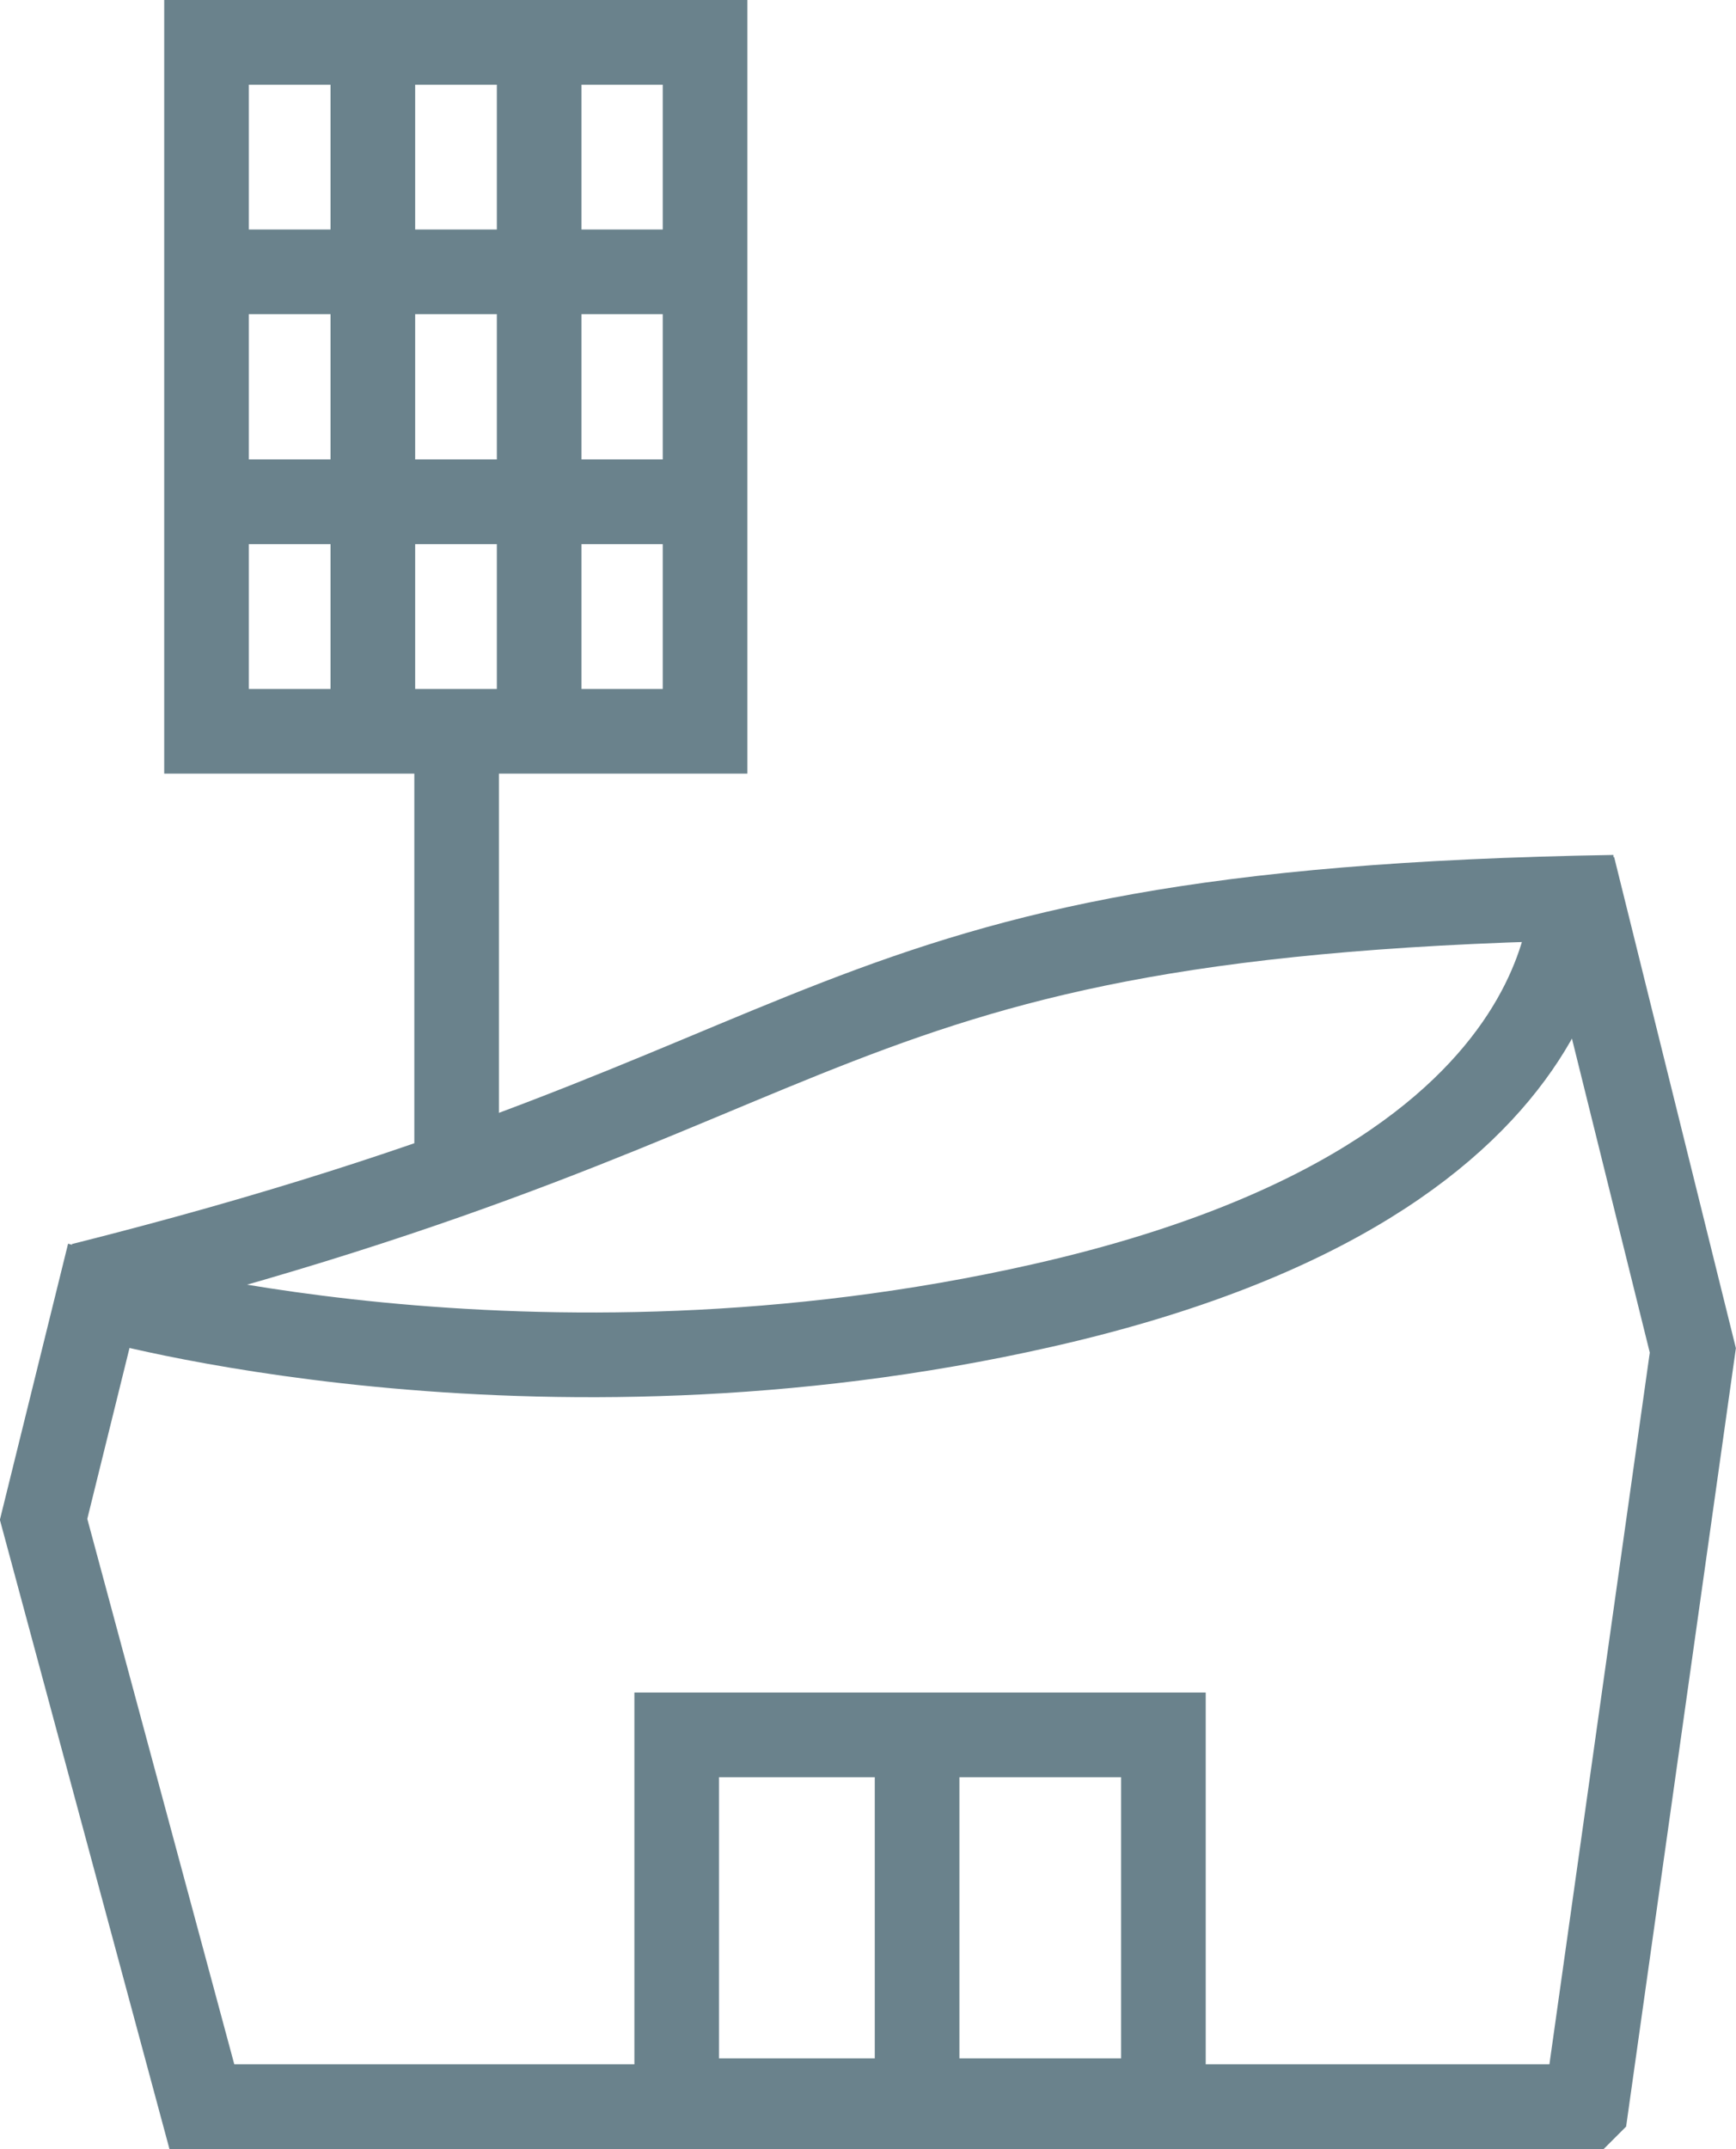
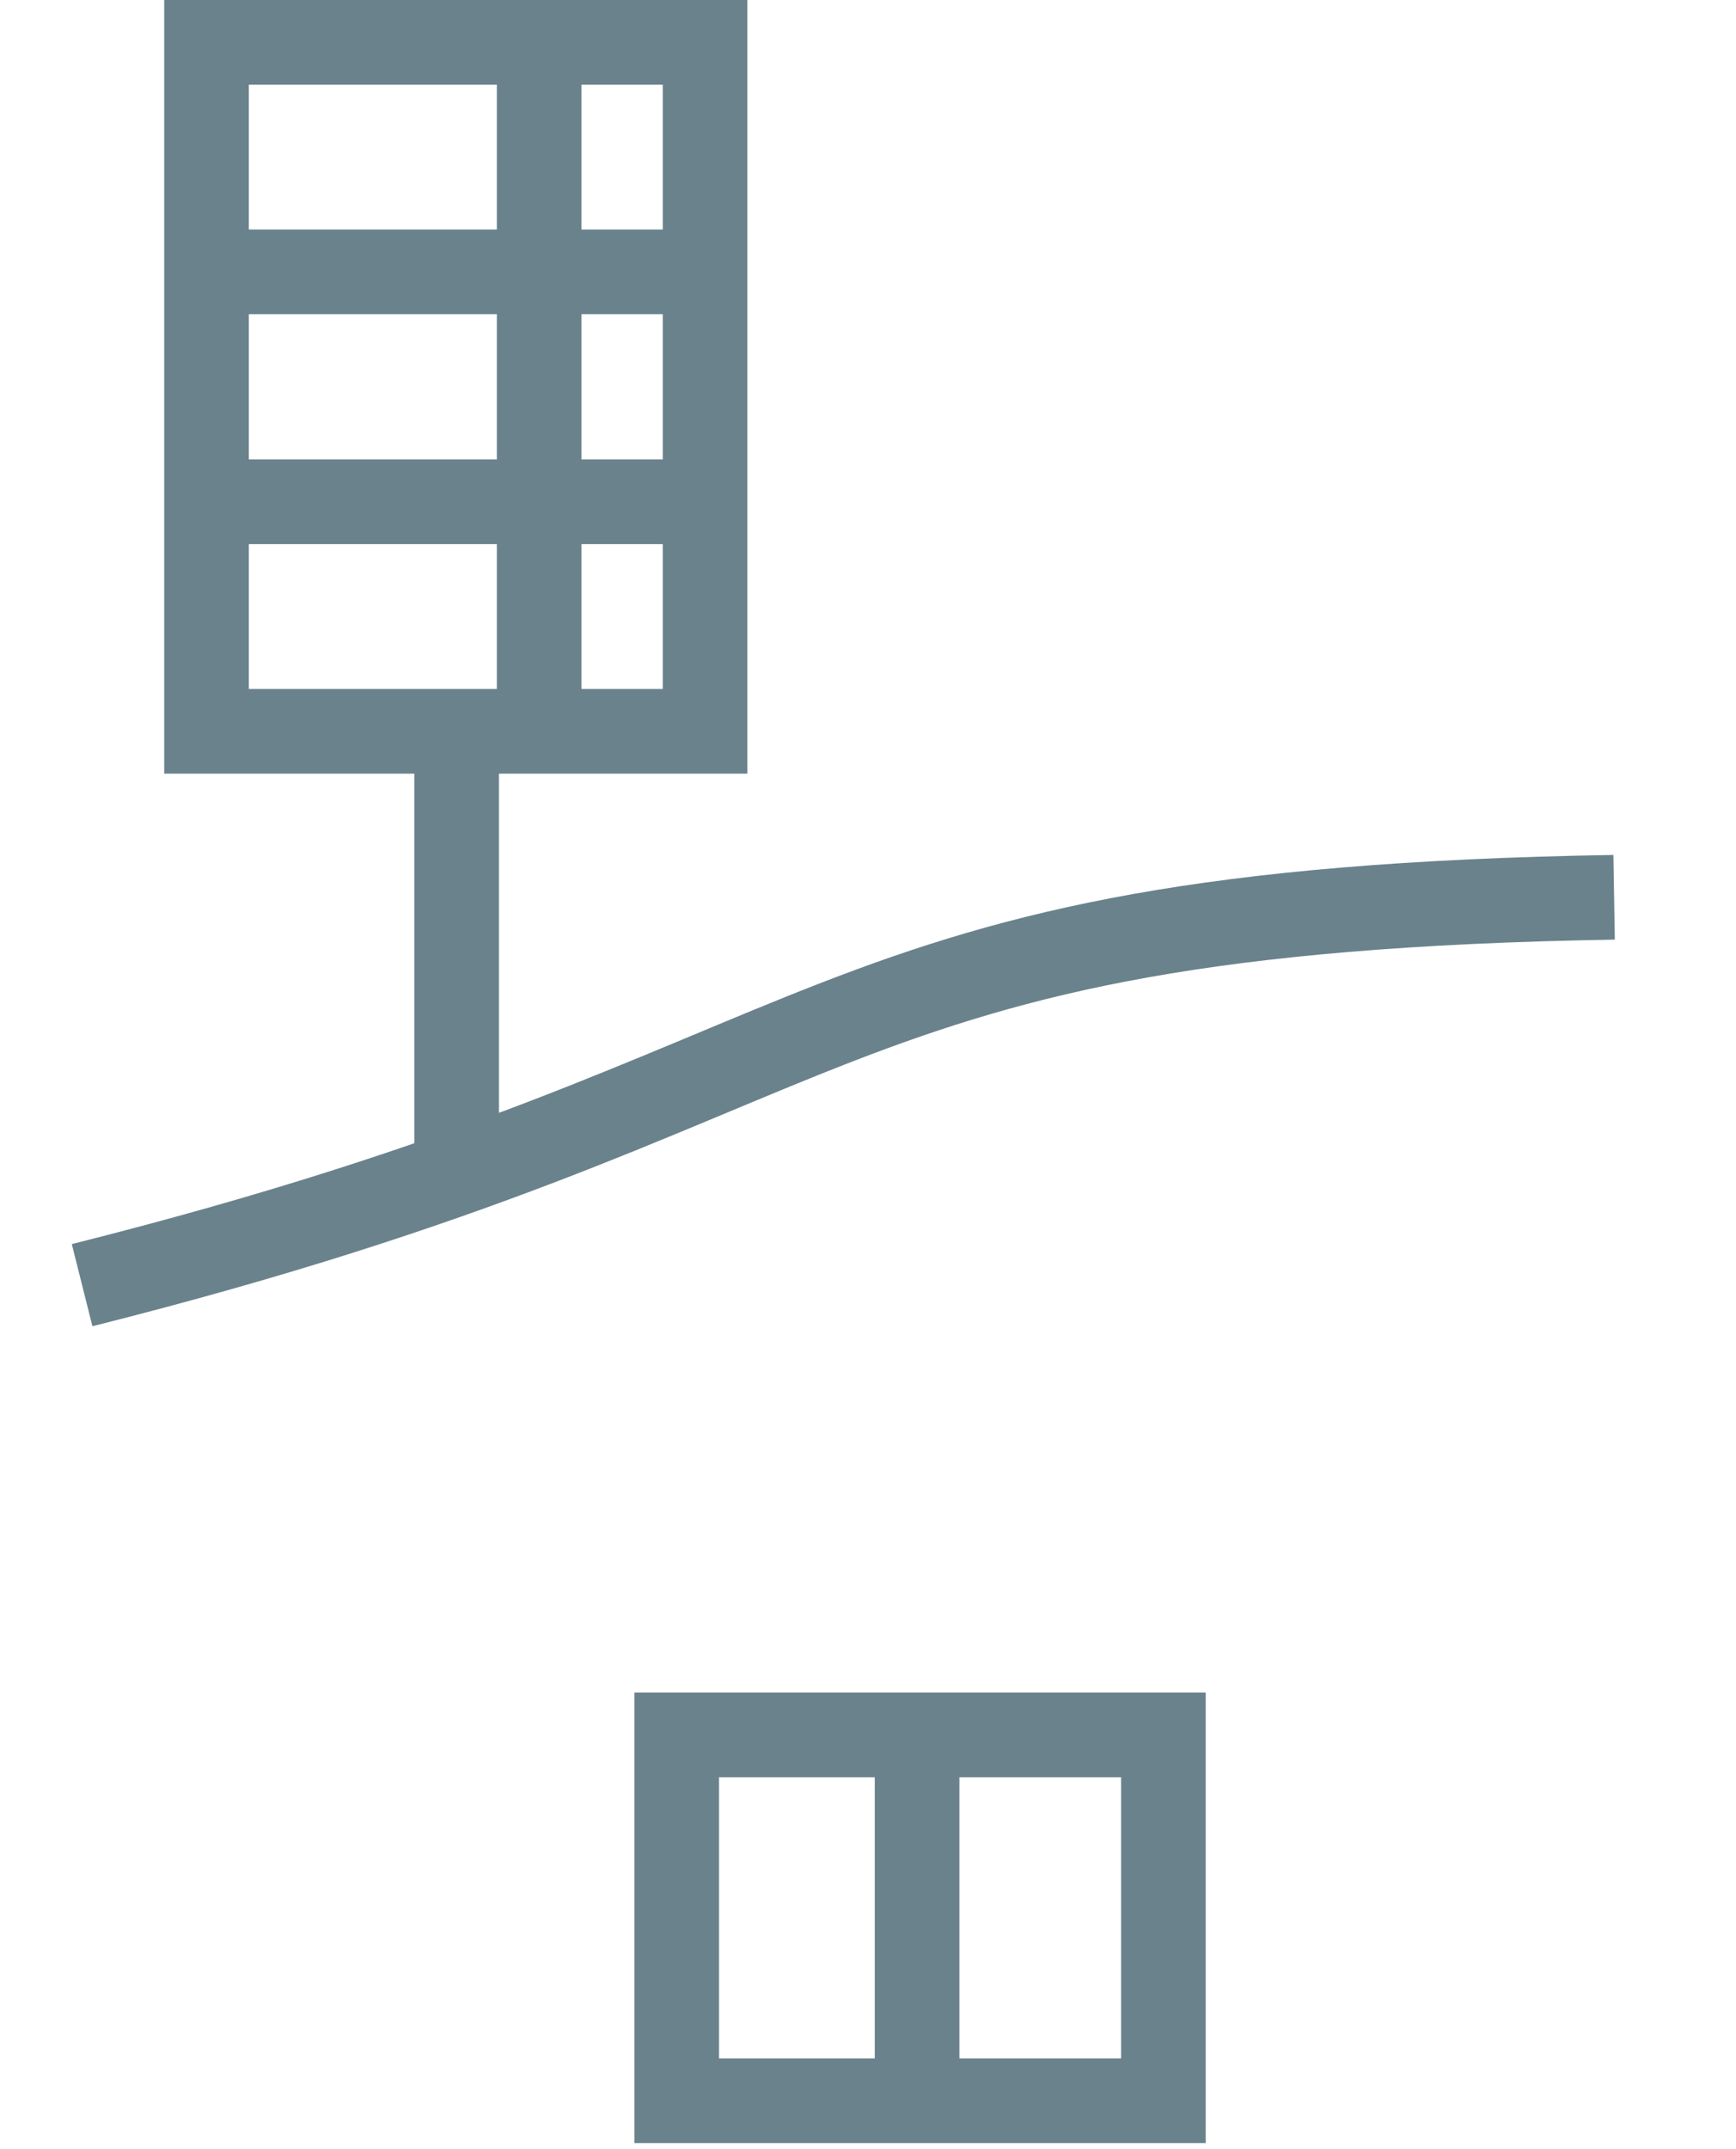
<svg xmlns="http://www.w3.org/2000/svg" id="Layer_2" data-name="Layer 2" viewBox="0 0 41.02 50.75">
  <defs>
    <style>
      .cls-1 {
        fill-rule: evenodd;
      }

      .cls-1, .cls-2 {
        fill: none;
        stroke: #6a828c;
        stroke-miterlimit: 10;
        stroke-width: 2px;
      }
    </style>
  </defs>
  <g id="Layer_1-2" data-name="Layer 1">
    <g>
-       <path class="cls-1" d="M37.48,49.75H4.77l-3.74-13.87,1.3-5.26s10.21,2.95,22.3.21c13.57-3.07,12.54-10.35,12.54-10.35l2.83,11.41-2.52,17.86Z" />
      <g>
        <rect class="cls-2" x="4.88" y="1" width="11.78" height="16.27" />
        <line class="cls-2" x1="12.74" y1="17.27" x2="12.74" y2="1" />
-         <line class="cls-2" x1="8.81" y1="17.27" x2="8.81" y2="1" />
        <line class="cls-2" x1="4.88" y1="6.42" x2="16.67" y2="6.42" />
        <line class="cls-2" x1="4.88" y1="11.85" x2="16.67" y2="11.85" />
      </g>
      <rect class="cls-2" x="15.99" y="40.97" width="11.5" height="8.64" />
      <path class="cls-2" d="M38.14,21.19c-19.33.32-17.53,4.47-36.2,9.16" />
      <line class="cls-2" x1="10.79" y1="17.61" x2="10.79" y2="27.23" />
      <line class="cls-2" x1="21.67" y1="40.12" x2="21.67" y2="49.08" />
    </g>
  </g>
</svg>